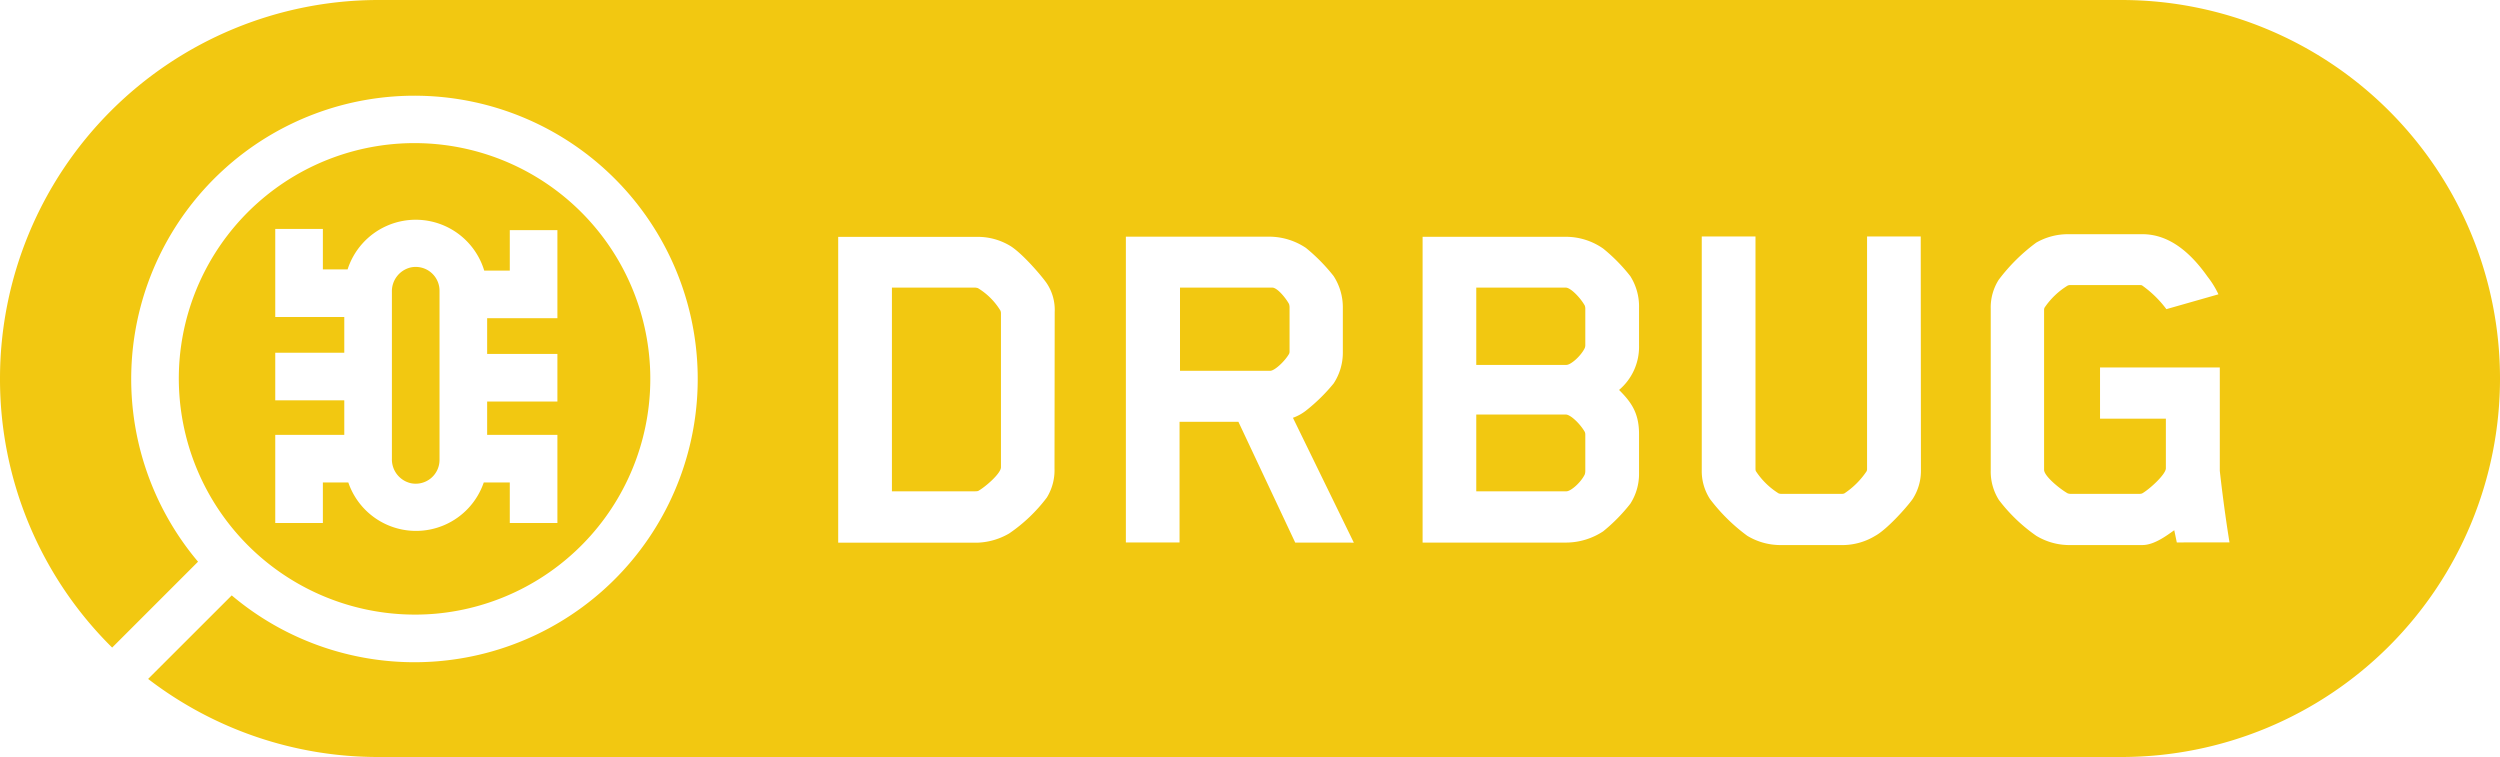
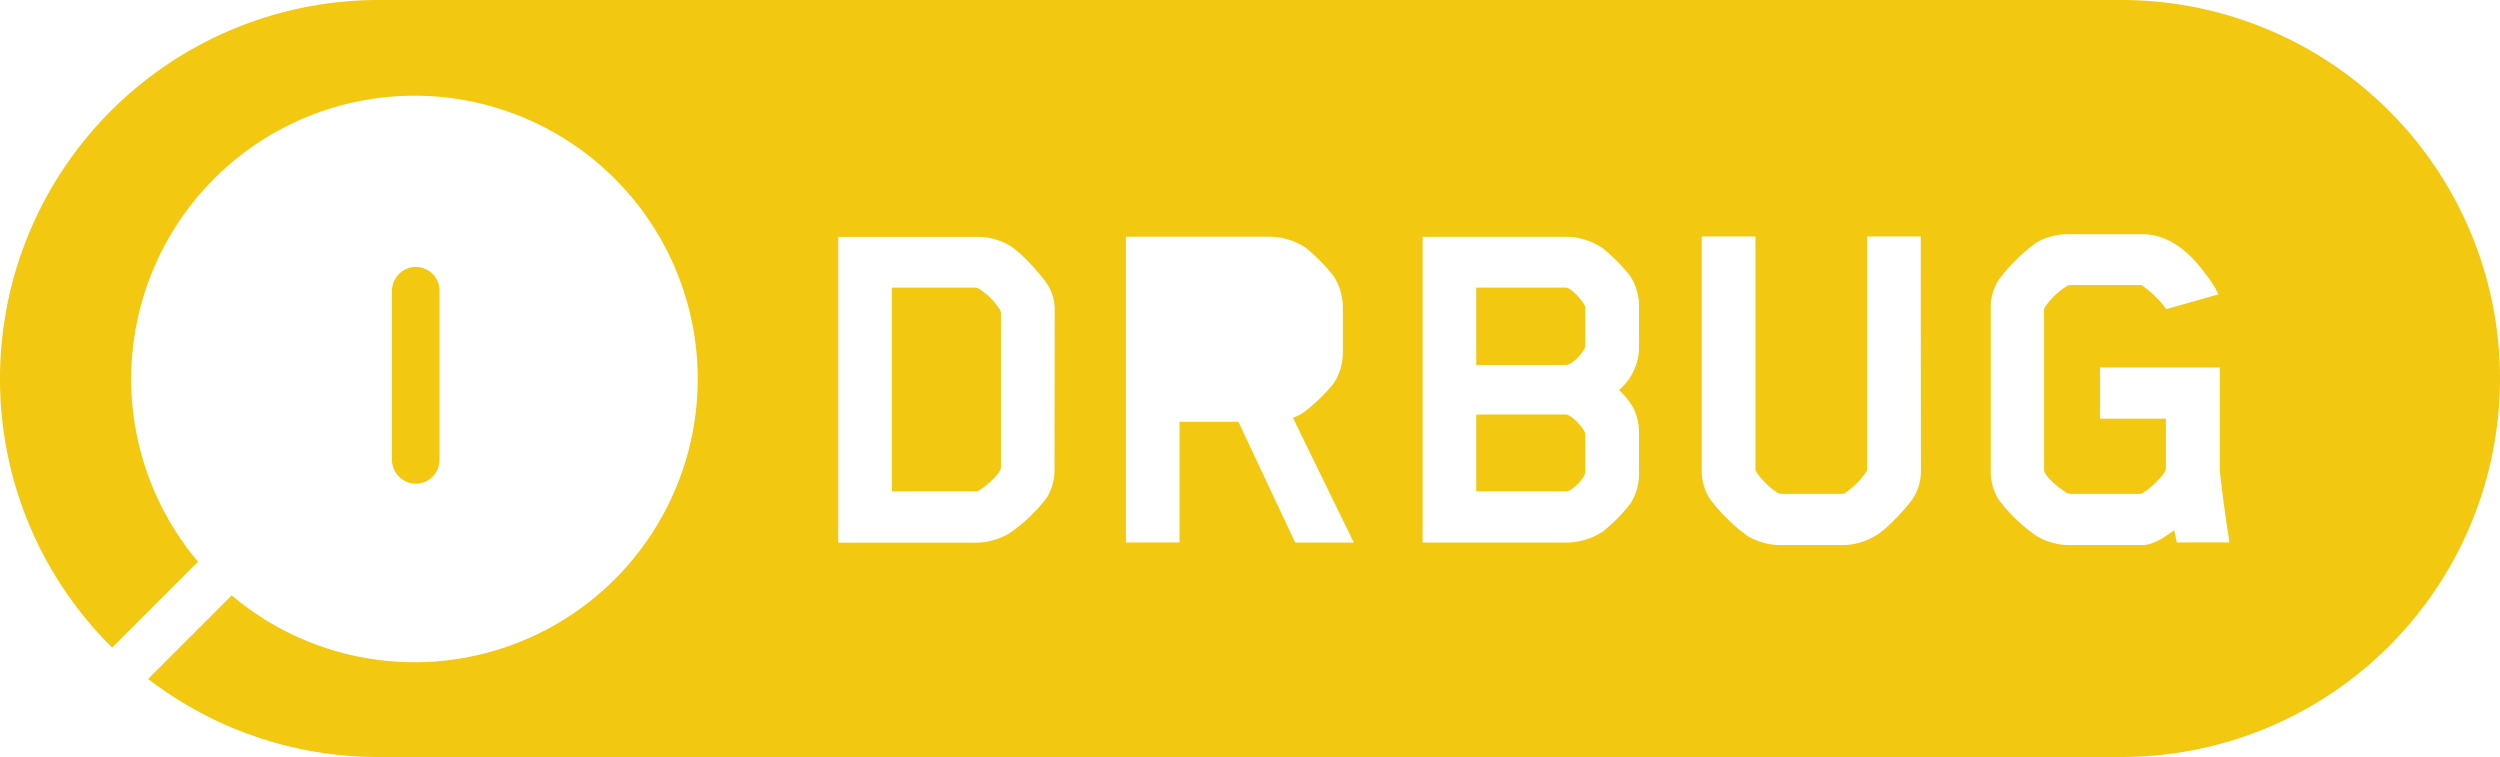
<svg xmlns="http://www.w3.org/2000/svg" viewBox="0 0 384.28 116.4">
  <defs>
    <style>.cls-1{fill:#f2c811;}</style>
  </defs>
  <title>loogbug</title>
  <g id="Layer_2" data-name="Layer 2">
    <g id="Capa_1" data-name="Capa 1">
      <path class="cls-1" d="M67.56,70.69v-26a3.66,3.66,0,0,0-4.43-3.58,3.75,3.75,0,0,0-2.89,3.73V70.54a3.75,3.75,0,0,0,2.89,3.73A3.66,3.66,0,0,0,67.56,70.69Z" />
-       <path class="cls-1" d="M67,94.33A36.24,36.24,0,1,0,27.63,54.94,36.31,36.31,0,0,0,67,94.33ZM53.49,74.16H49.63v6.23H42.31V66.84H52.92v-5.3H42.31V54.22H52.92V48.73H42.31V35.19h7.32v6.22h3.8a11,11,0,0,1,21,.18h3.93V35.37h7.32V48.91H74.88V54.4h10.8v7.32H74.88v5.12h10.8V80.39H78.36V74.16h-4a11,11,0,0,1-20.82,0Z" />
      <path class="cls-1" d="M240.69,44.21H226.92V56.09h13.85c.71,0,2.28-1.42,2.83-2.6a1.3,1.3,0,0,0,.08-.55V47.36a1.51,1.51,0,0,0-.08-.39C242.89,45.71,241.4,44.21,240.69,44.21Z" />
      <path class="cls-1" d="M240.69,63.72H226.92v11.8h13.85c.71,0,2.28-1.42,2.83-2.6a1.84,1.84,0,0,0,.08-.55V66.79a1,1,0,0,0-.08-.4C242.89,65.14,241.4,63.72,240.69,63.72Z" />
-       <path class="cls-1" d="M195.62,44.21H181.38V57h13.85c.71,0,2.28-1.5,2.91-2.6a.83.83,0,0,0,.08-.32V47.28a1.75,1.75,0,0,0-.08-.55C197.67,45.86,196.41,44.29,195.62,44.21Z" />
      <path class="cls-1" d="M150.32,44.29a1.93,1.93,0,0,0-.71-.08H137.1V75.52h12.75s.47,0,.55-.08c1.1-.63,3.46-2.67,3.46-3.62V48.15a1.07,1.07,0,0,0-.08-.4A10.35,10.35,0,0,0,150.32,44.29Z" />
      <path class="cls-1" d="M326.09,0H58.2A58.2,58.2,0,0,0,0,58.2H0A58,58,0,0,0,17.24,99.54l13.2-13.2a43.54,43.54,0,1,1,5.18,5.18L22.77,104.36a58,58,0,0,0,35.43,12H326.09a58.2,58.2,0,0,0,58.19-58.2h0A58.2,58.2,0,0,0,326.09,0Zm-164,72a8,8,0,0,1-1.18,4.48A24.55,24.55,0,0,1,155.12,82a10.36,10.36,0,0,1-4.72,1.41H128.84v-47H150.4a9.61,9.61,0,0,1,4.79,1.33c1.74,1,4.72,4.41,5.67,5.75a7.37,7.37,0,0,1,1.26,4.48Zm37,11.4-8.73-18.56h-9.05V83.38h-8.25v-47h22.1a10.15,10.15,0,0,1,5.58,1.73,27.51,27.51,0,0,1,4.25,4.32,8.82,8.82,0,0,1,1.42,4.8v6.92a8.6,8.6,0,0,1-1.42,4.8,27.1,27.1,0,0,1-4.25,4.17,7.23,7.23,0,0,1-2,1.1l9.36,19.19ZM251.94,53.1a8.67,8.67,0,0,1-3.07,6.84c1.81,1.81,3.07,3.47,3.07,6.77v6a8.48,8.48,0,0,1-1.34,4.72,26.49,26.49,0,0,1-4.17,4.24,10.41,10.41,0,0,1-5.66,1.73h-22.1v-47h22.1a10,10,0,0,1,5.66,1.81,26.49,26.49,0,0,1,4.17,4.24,8.7,8.7,0,0,1,1.34,4.88Zm43.33,19.11A8,8,0,0,1,294,76.7c-.95,1.34-4,4.72-5.75,5.66a9.71,9.71,0,0,1-4.79,1.42h-10a9.83,9.83,0,0,1-4.88-1.42,27.79,27.79,0,0,1-5.74-5.66,7.91,7.91,0,0,1-1.26-4.49V36.35h8.26V72.06s0,.31.08.39a11.37,11.37,0,0,0,3.46,3.38,1,1,0,0,0,.39.08h9.36a.81.81,0,0,0,.39-.08,12.35,12.35,0,0,0,3.39-3.38.77.77,0,0,0,.08-.31V36.35h8.25ZM334.6,83.38l-.39-1.88c-1.1.78-3.07,2.28-4.88,2.28H317.85A9.83,9.83,0,0,1,313,82.36a25.51,25.51,0,0,1-5.74-5.5A8.16,8.16,0,0,1,306,72.29V47.44A7.91,7.91,0,0,1,307.23,43,28,28,0,0,1,313,37.29,9.79,9.79,0,0,1,317.85,36h11.48c4.64,0,7.94,3.62,10,6.53A14,14,0,0,1,341,45.24L333,47.52a16.77,16.77,0,0,0-3.7-3.62c-.08-.08-.31-.08-.39-.08h-10.7a.89.89,0,0,0-.39.08,11.56,11.56,0,0,0-3.54,3.38.8.8,0,0,0-.08.32V72.21c0,1,2.51,3,3.62,3.62a1.4,1.4,0,0,0,.39.08h10.7a1,1,0,0,0,.39-.08c1.1-.63,3.62-2.91,3.62-3.85V64.35H322.8V56.48h18.41V72.37s.55,5.19,1.49,11Z" />
    </g>
  </g>
</svg>